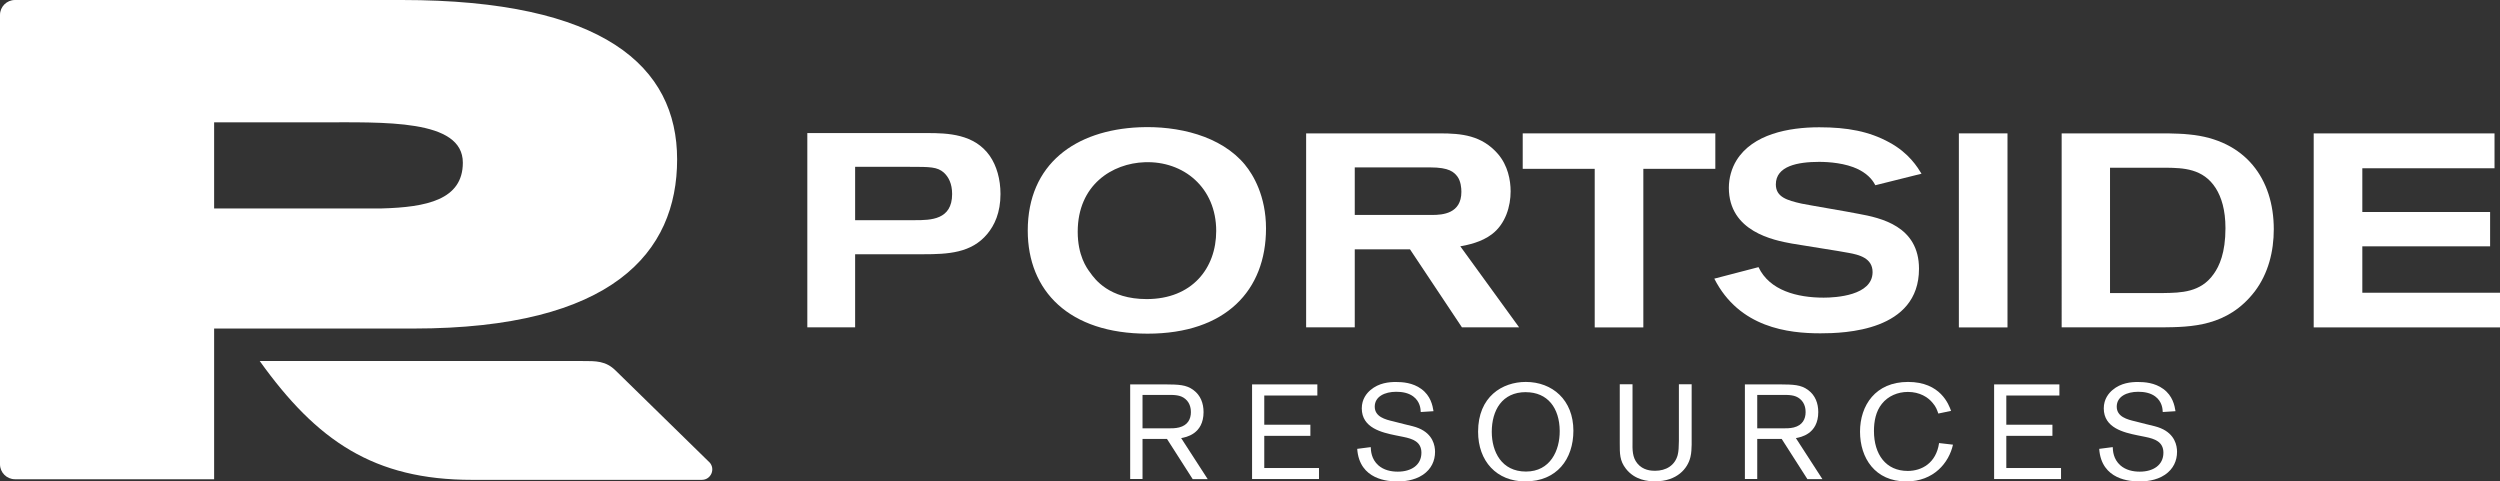
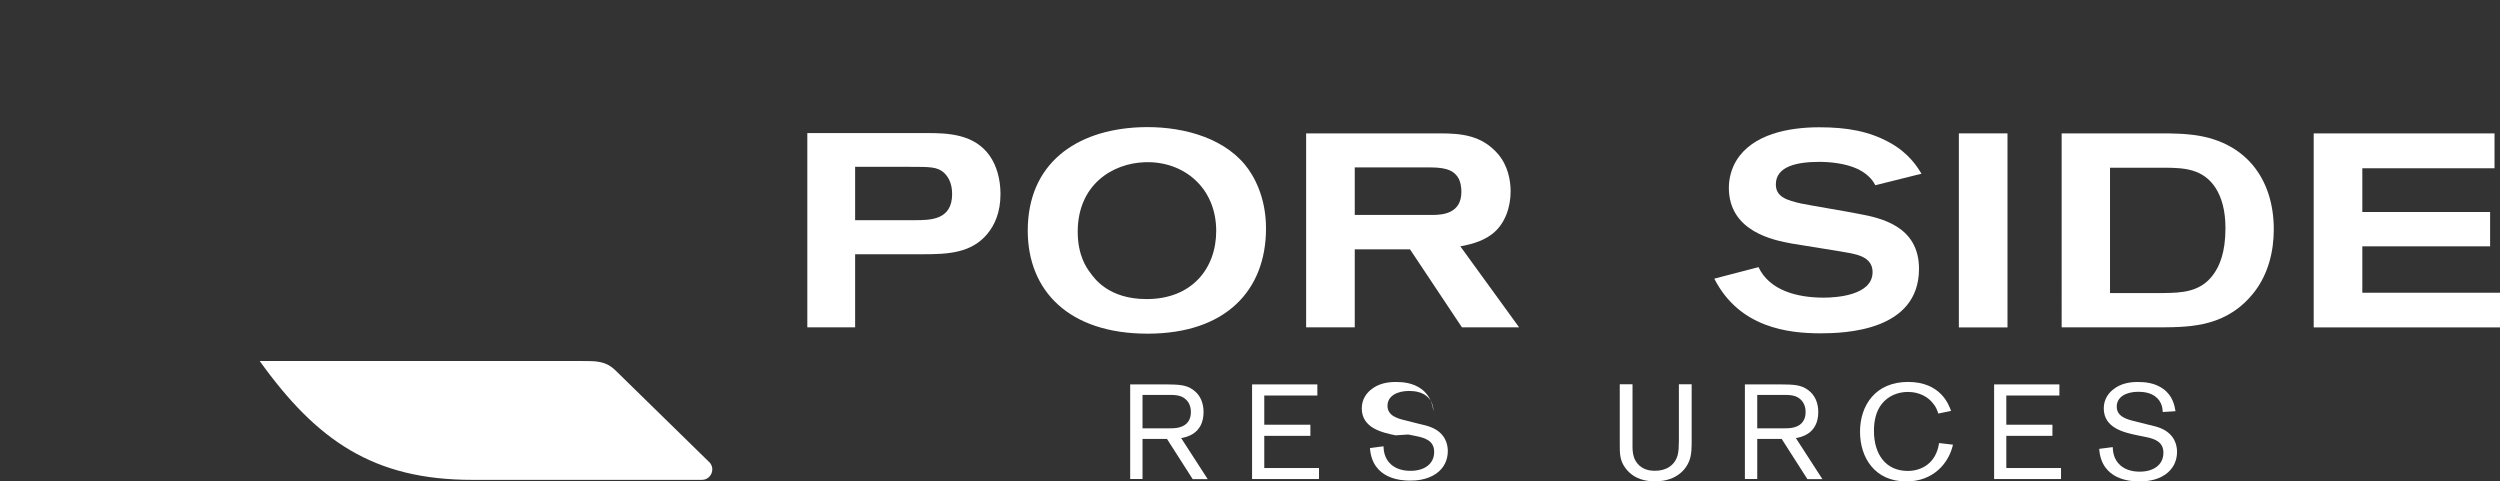
<svg xmlns="http://www.w3.org/2000/svg" id="Layer_1" viewBox="0 0 487.91 93.96">
  <rect x="0" y="0" width="487.91" height="93.96" fill="#333333" stroke="none" />
  <defs>
    <style>.cls-1{fill:#fff;stroke-width:0px;}</style>
  </defs>
  <path class="cls-1" d="M138.46,90.22c1.22,1.3.3,3.43-1.49,3.43h-44.84c-19.16,0-30.29-7.61-41.44-23.19h0s62.95,0,62.95,0c2.66,0,4.6-.06,6.56,1.91l18.25,17.85Z" />
-   <path class="cls-1" d="M78.42,0H2.92C1.31,0,0,1.31,0,2.92v87.69c0,1.61,1.31,2.92,2.92,2.92h38.87v-29.41h38.9c38.86,0,51.46-14.85,51.46-33.01S117.8,0,78.42,0ZM74.49,40.68h-32.7v-16.8h20.26c12.95,0,28.28-.69,28.28,7.87,0,7.24-7.09,8.7-15.85,8.93Z" />
  <path class="cls-1" d="M157.56,25.97h23.38c4.02,0,9.22.16,12.23,4.45,1.34,1.93,2.09,4.56,2.09,7.45,0,3.65-1.18,6.11-2.57,7.78-3.11,3.75-7.67,3.97-12.55,3.97h-13.25v14.27h-9.33V25.97ZM166.89,42.97h11.69c3.06,0,7.24-.05,7.24-5.1,0-2.04-.7-3.33-1.61-4.18-1.29-1.13-2.68-1.13-6.65-1.13h-10.67v10.4Z" />
  <path class="cls-1" d="M243,32.19c1.56,1.88,4.08,6.06,4.08,12.39,0,12.07-7.83,20.54-23.12,20.54s-23.38-8.31-23.38-20.11c0-13.03,9.33-19.63,21.78-20.17,7.46-.32,15.93,1.61,20.65,7.35ZM210.33,45.23c0,4.61,1.72,7.03,2.41,7.94.91,1.29,3.7,5.2,11.05,5.2,8.85,0,13.57-6.01,13.57-13.3,0-8.47-6.38-13.68-13.94-13.41-6.33.21-13.09,4.4-13.09,13.57Z" />
  <path class="cls-1" d="M254.91,26.03h26.07c4.29,0,8.21.38,11.37,4.02,1.93,2.25,2.47,5.1,2.47,7.29,0,2.9-.97,6.33-3.65,8.37-2.04,1.56-4.67,2.09-6.17,2.36l11.48,15.82h-11.16l-10.14-15.23h-10.78v15.23h-9.49V26.03ZM264.4,41.95h15.12c2.04,0,5.69-.27,5.69-4.51,0-.75-.11-2.04-.75-2.95-.7-.91-1.61-1.82-5.36-1.82h-14.7v9.28Z" />
-   <path class="cls-1" d="M297.17,26.03h37.6v6.92h-14.05v30.95h-9.49v-30.95h-14.05v-6.92Z" />
  <path class="cls-1" d="M343.2,52.14c2.15,4.56,7.56,5.95,12.71,5.95,2.31,0,9.55-.38,9.55-4.99,0-2.73-2.63-3.38-4.67-3.75-1.56-.32-9.33-1.5-11.1-1.82-3.49-.64-12.28-2.31-12.28-10.89,0-1.88.54-3.81,1.5-5.36,3.16-5.09,10.14-6.44,16.14-6.44,5.52,0,9.76.8,13.68,2.95,3.86,2.09,5.52,4.88,6.28,6.11l-9.01,2.25c-.32-.59-1.07-1.98-3.33-3.11-2.52-1.23-5.79-1.45-7.62-1.45-4.18,0-8.47.8-8.47,4.4,0,2.47,2.2,3.11,5.04,3.75,1.56.32,9.28,1.61,11.05,1.98,4.4.8,11.85,2.41,11.85,10.73,0,12.17-14.48,12.6-19.25,12.6-6.22,0-15.82-1.07-20.7-10.67l8.64-2.25Z" />
  <path class="cls-1" d="M382.3,26.03h9.49v37.87h-9.49V26.03Z" />
  <path class="cls-1" d="M402.36,26.03h20.7c1.39.05,2.79.05,4.18.21,11.05,1.02,16.52,8.74,16.52,18.5,0,4.34-1.07,8.63-3.7,12.12-5.31,6.92-12.44,6.97-18.18,7.03h-19.52V26.03ZM411.8,32.73v24.46h10.46c3.38-.05,7.24-.11,9.76-3.7,1.13-1.56,2.31-4.18,2.31-8.96,0-3.59-.8-6.06-1.88-7.78-2.47-3.91-6.44-3.97-9.71-4.02h-10.94Z" />
  <path class="cls-1" d="M451.55,26.03h35.29v6.81h-25.8v8.53h24.94v6.7h-24.94v9.06h26.87v6.76h-36.36V26.03Z" />
  <path class="cls-1" d="M222.98,85.64v7.85h-2.41v-18.47h6.86c2.56.03,4.08.03,5.52,1.13,1.36,1.02,1.94,2.56,1.94,4.27,0,4.32-3.48,4.92-4.37,5.08l5.18,8.01h-2.93l-5.02-7.85h-4.76ZM222.98,83.6h4.89c.78,0,1.52,0,2.25-.18,1.7-.42,2.3-1.65,2.3-2.98,0-.47-.05-1.73-1.1-2.59-.97-.81-2.17-.78-3.58-.78h-4.76v6.54Z" />
  <path class="cls-1" d="M246.74,85.06v6.28h10.68v2.15h-13.06v-18.47h12.74v2.17h-10.36v5.7h9v2.17h-9Z" />
-   <path class="cls-1" d="M272.36,84.96c-2.67-.55-6.59-1.44-6.59-5.26,0-1.83.99-2.98,1.7-3.58,1.65-1.41,3.66-1.57,4.95-1.57s3.3.13,4.97,1.36c1.83,1.33,2.2,3.22,2.38,4.34l-2.49.16c-.03-.58-.1-2.04-1.49-3.06-.94-.68-2.12-.89-3.3-.89-2.22,0-4.19.92-4.19,2.9s2.04,2.51,3.64,2.88l2.04.52c1.41.34,2.17.5,2.9.81,2.77,1.15,3.19,3.38,3.19,4.61,0,1.73-.71,3.35-2.35,4.47-1.78,1.2-3.9,1.31-5.02,1.31-1.67,0-7.4-.26-7.82-6.36l2.64-.34c.03.71.1,2.33,1.49,3.56,1.05.92,2.43,1.23,3.79,1.23,2.62,0,4.61-1.28,4.61-3.69,0-2.15-1.7-2.72-3.51-3.09l-1.54-.31Z" />
-   <path class="cls-1" d="M297.71,93.96c-5.63,0-9.24-3.95-9.24-9.71,0-6.86,4.74-9.71,9.31-9.71,5.18,0,9.29,3.51,9.29,9.52,0,5.55-3.24,9.89-9.37,9.89ZM297.79,76.53c-4.66,0-6.65,3.58-6.65,7.75,0,3.87,1.91,7.75,6.67,7.75s6.62-4.13,6.59-7.93c-.03-4.47-2.35-7.56-6.62-7.56Z" />
+   <path class="cls-1" d="M272.36,84.96c-2.67-.55-6.59-1.44-6.59-5.26,0-1.83.99-2.98,1.7-3.58,1.65-1.41,3.66-1.57,4.95-1.57s3.3.13,4.97,1.36c1.83,1.33,2.2,3.22,2.38,4.34c-.03-.58-.1-2.04-1.49-3.06-.94-.68-2.12-.89-3.3-.89-2.22,0-4.19.92-4.19,2.9s2.04,2.51,3.64,2.88l2.04.52c1.41.34,2.17.5,2.9.81,2.77,1.15,3.19,3.38,3.19,4.61,0,1.73-.71,3.35-2.35,4.47-1.78,1.2-3.9,1.31-5.02,1.31-1.67,0-7.4-.26-7.82-6.36l2.64-.34c.03.71.1,2.33,1.49,3.56,1.05.92,2.43,1.23,3.79,1.23,2.62,0,4.61-1.28,4.61-3.69,0-2.15-1.7-2.72-3.51-3.09l-1.54-.31Z" />
  <path class="cls-1" d="M330.15,74.99v11.8c-.03.76-.03,1.57-.24,2.41-.52,2.22-2.59,4.74-6.91,4.74-1.36,0-3.92-.21-5.68-2.46-1.23-1.57-1.2-2.96-1.2-5.02v-11.46h2.49v11.12c-.03,1.7-.03,3.14.94,4.32,1.1,1.36,2.72,1.44,3.45,1.44,2.17,0,3.87-1.05,4.42-3.06.21-.81.21-1.57.24-2.75v-11.07h2.49Z" />
  <path class="cls-1" d="M342.95,85.64v7.85h-2.41v-18.47h6.86c2.56.03,4.08.03,5.52,1.13,1.36,1.02,1.94,2.56,1.94,4.27,0,4.32-3.48,4.92-4.37,5.08l5.18,8.01h-2.93l-5.02-7.85h-4.76ZM342.95,83.6h4.89c.78,0,1.52,0,2.25-.18,1.7-.42,2.3-1.65,2.3-2.98,0-.47-.05-1.73-1.1-2.59-.97-.81-2.17-.78-3.58-.78h-4.76v6.54Z" />
  <path class="cls-1" d="M381.15,86.79c-.78,3.51-3.74,7.17-9.11,7.17-6.1,0-9.03-4.58-9.03-9.71s3.01-9.71,9.37-9.71,7.95,4.42,8.4,5.65l-2.49.52c-.24-.68-.42-1.28-1.1-2.07-.89-1.1-2.51-2.15-4.84-2.15-1.96,0-3.87.79-5.08,2.33-1.18,1.47-1.54,3.4-1.54,5.29,0,4.58,2.33,7.8,6.59,7.8,2.75,0,5.55-1.54,6.12-5.44l2.69.31Z" />
  <path class="cls-1" d="M391.56,85.06v6.28h10.68v2.15h-13.06v-18.47h12.74v2.17h-10.36v5.7h9v2.17h-9Z" />
  <path class="cls-1" d="M417.17,84.96c-2.67-.55-6.59-1.44-6.59-5.26,0-1.83.99-2.98,1.7-3.58,1.65-1.41,3.66-1.57,4.95-1.57s3.3.13,4.97,1.36c1.83,1.33,2.2,3.22,2.38,4.34l-2.49.16c-.03-.58-.1-2.04-1.49-3.06-.94-.68-2.12-.89-3.3-.89-2.22,0-4.19.92-4.19,2.9s2.04,2.51,3.64,2.88l2.04.52c1.41.34,2.17.5,2.9.81,2.77,1.15,3.19,3.38,3.19,4.61,0,1.73-.71,3.35-2.35,4.47-1.78,1.2-3.9,1.31-5.02,1.31-1.67,0-7.4-.26-7.82-6.36l2.64-.34c.03.71.1,2.33,1.49,3.56,1.05.92,2.43,1.23,3.79,1.23,2.62,0,4.61-1.28,4.61-3.69,0-2.15-1.7-2.72-3.51-3.09l-1.54-.31Z" />
</svg>